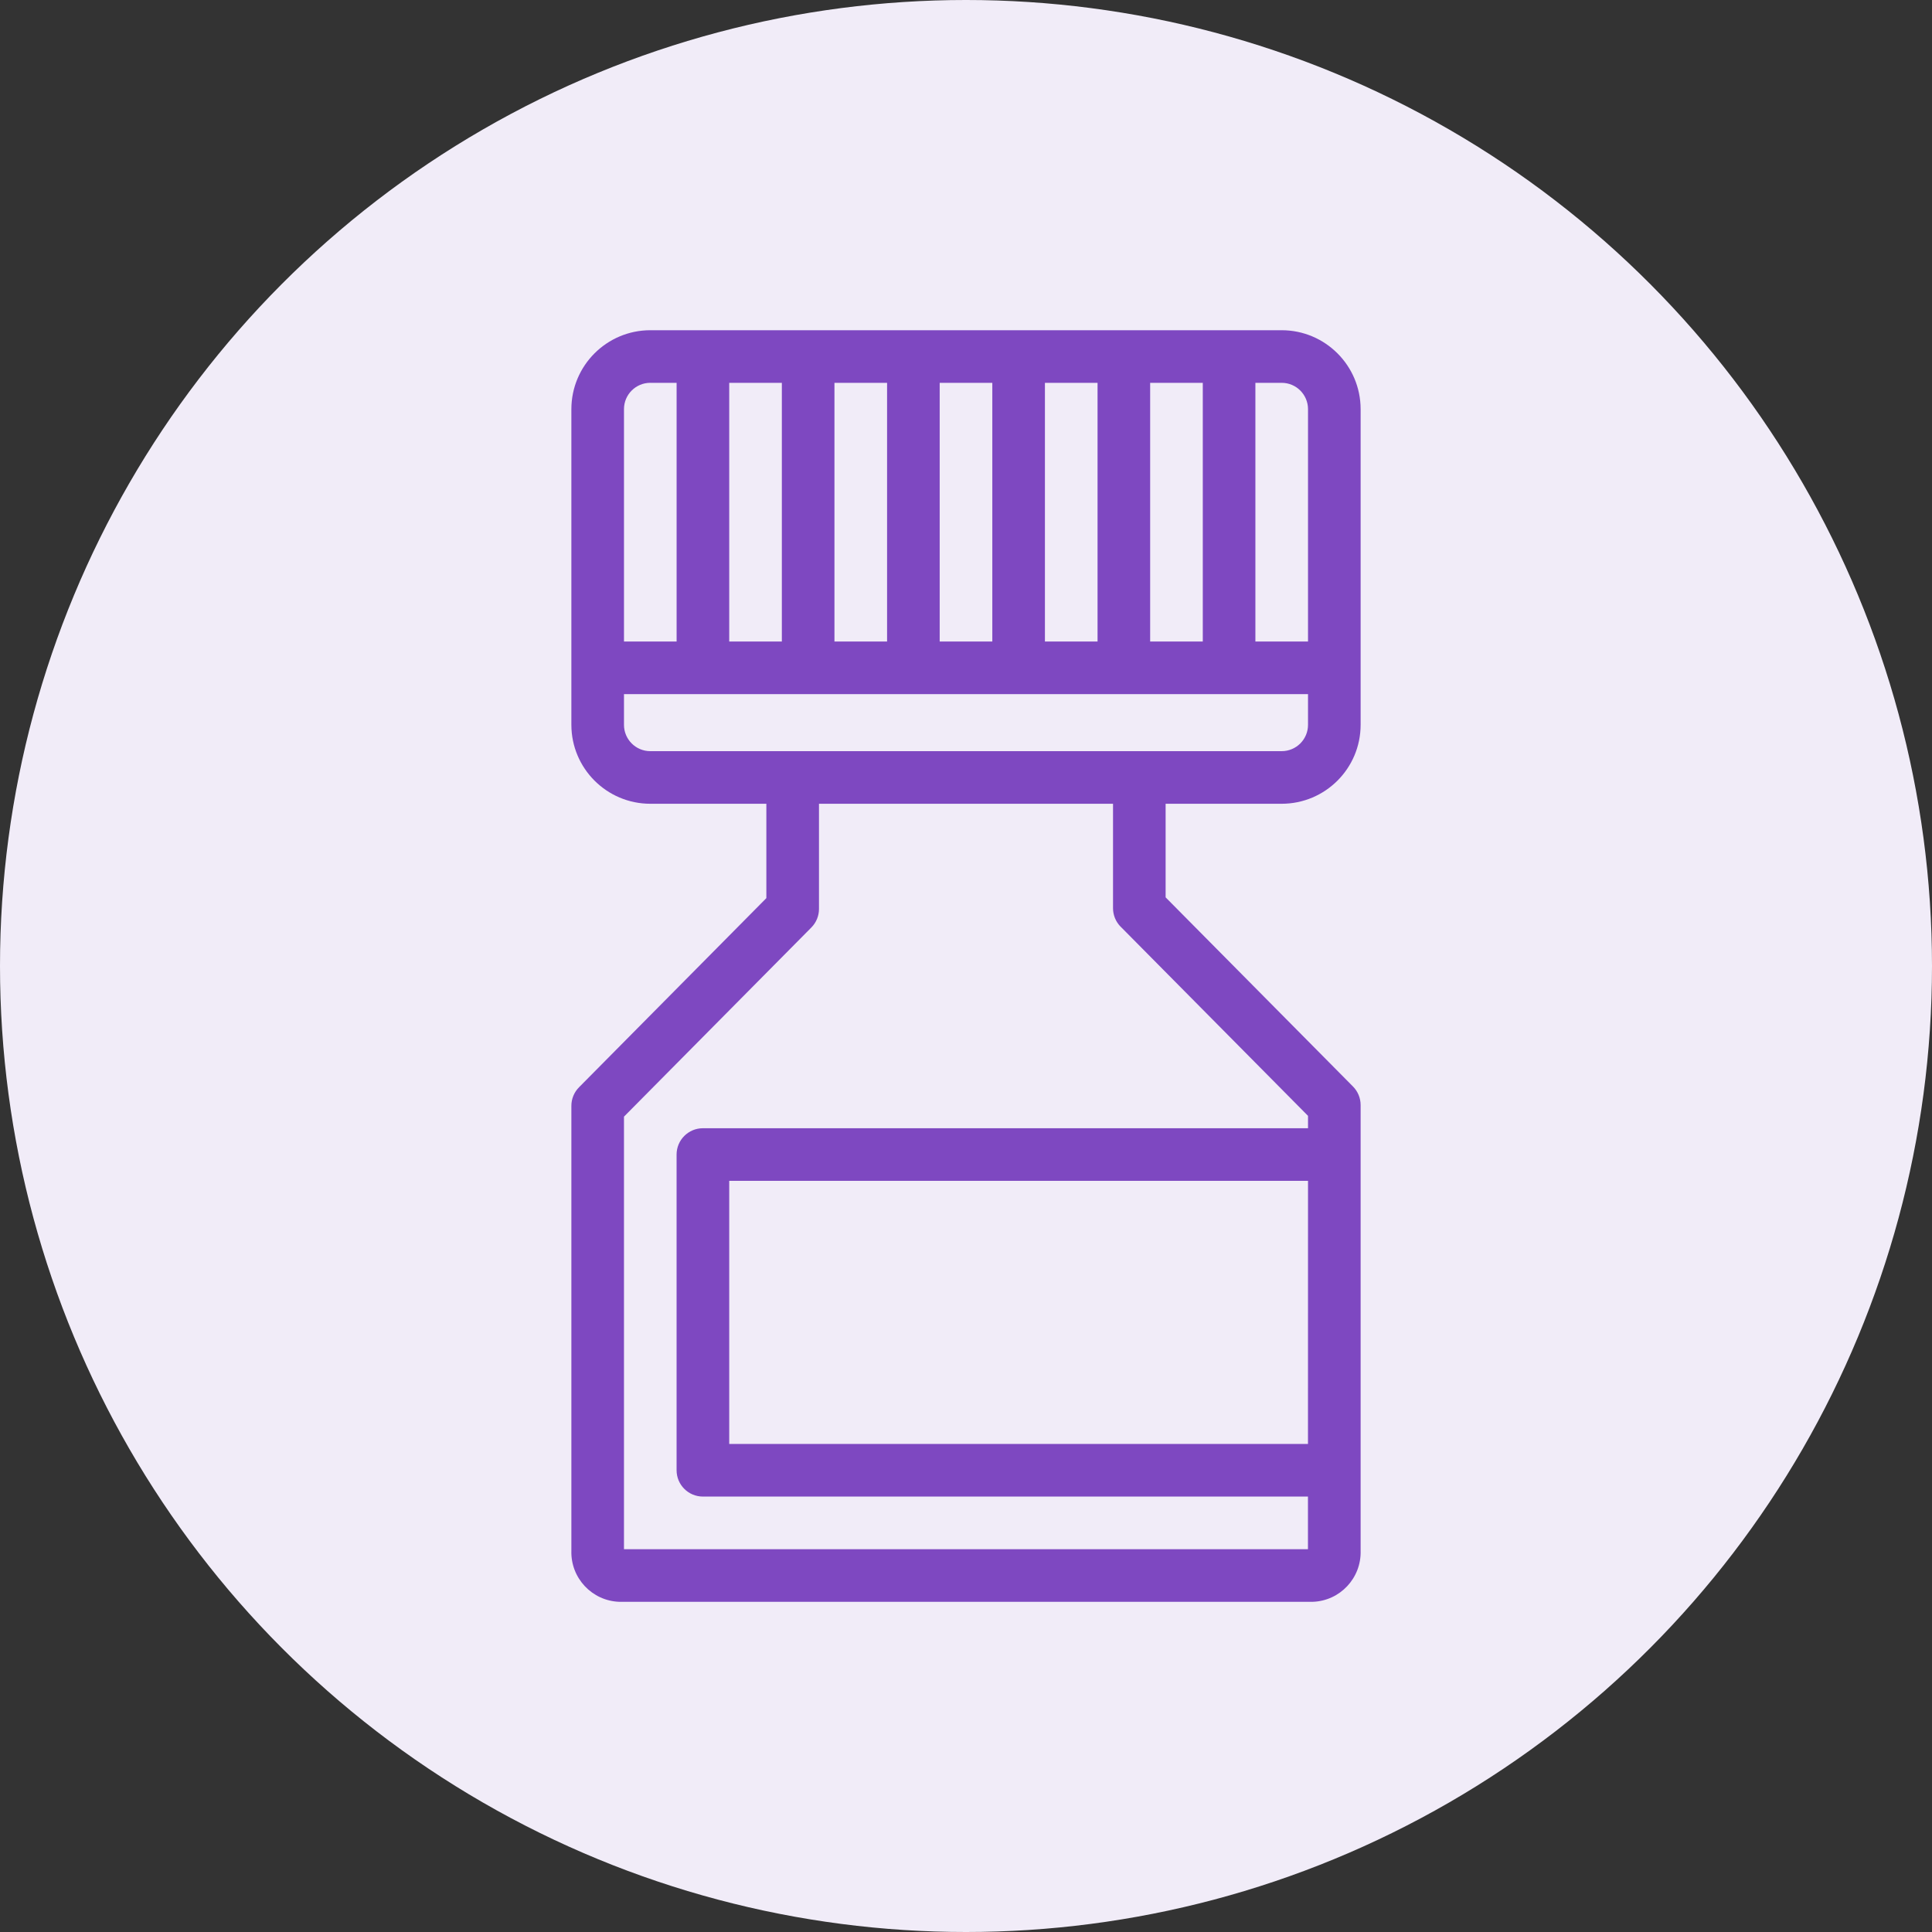
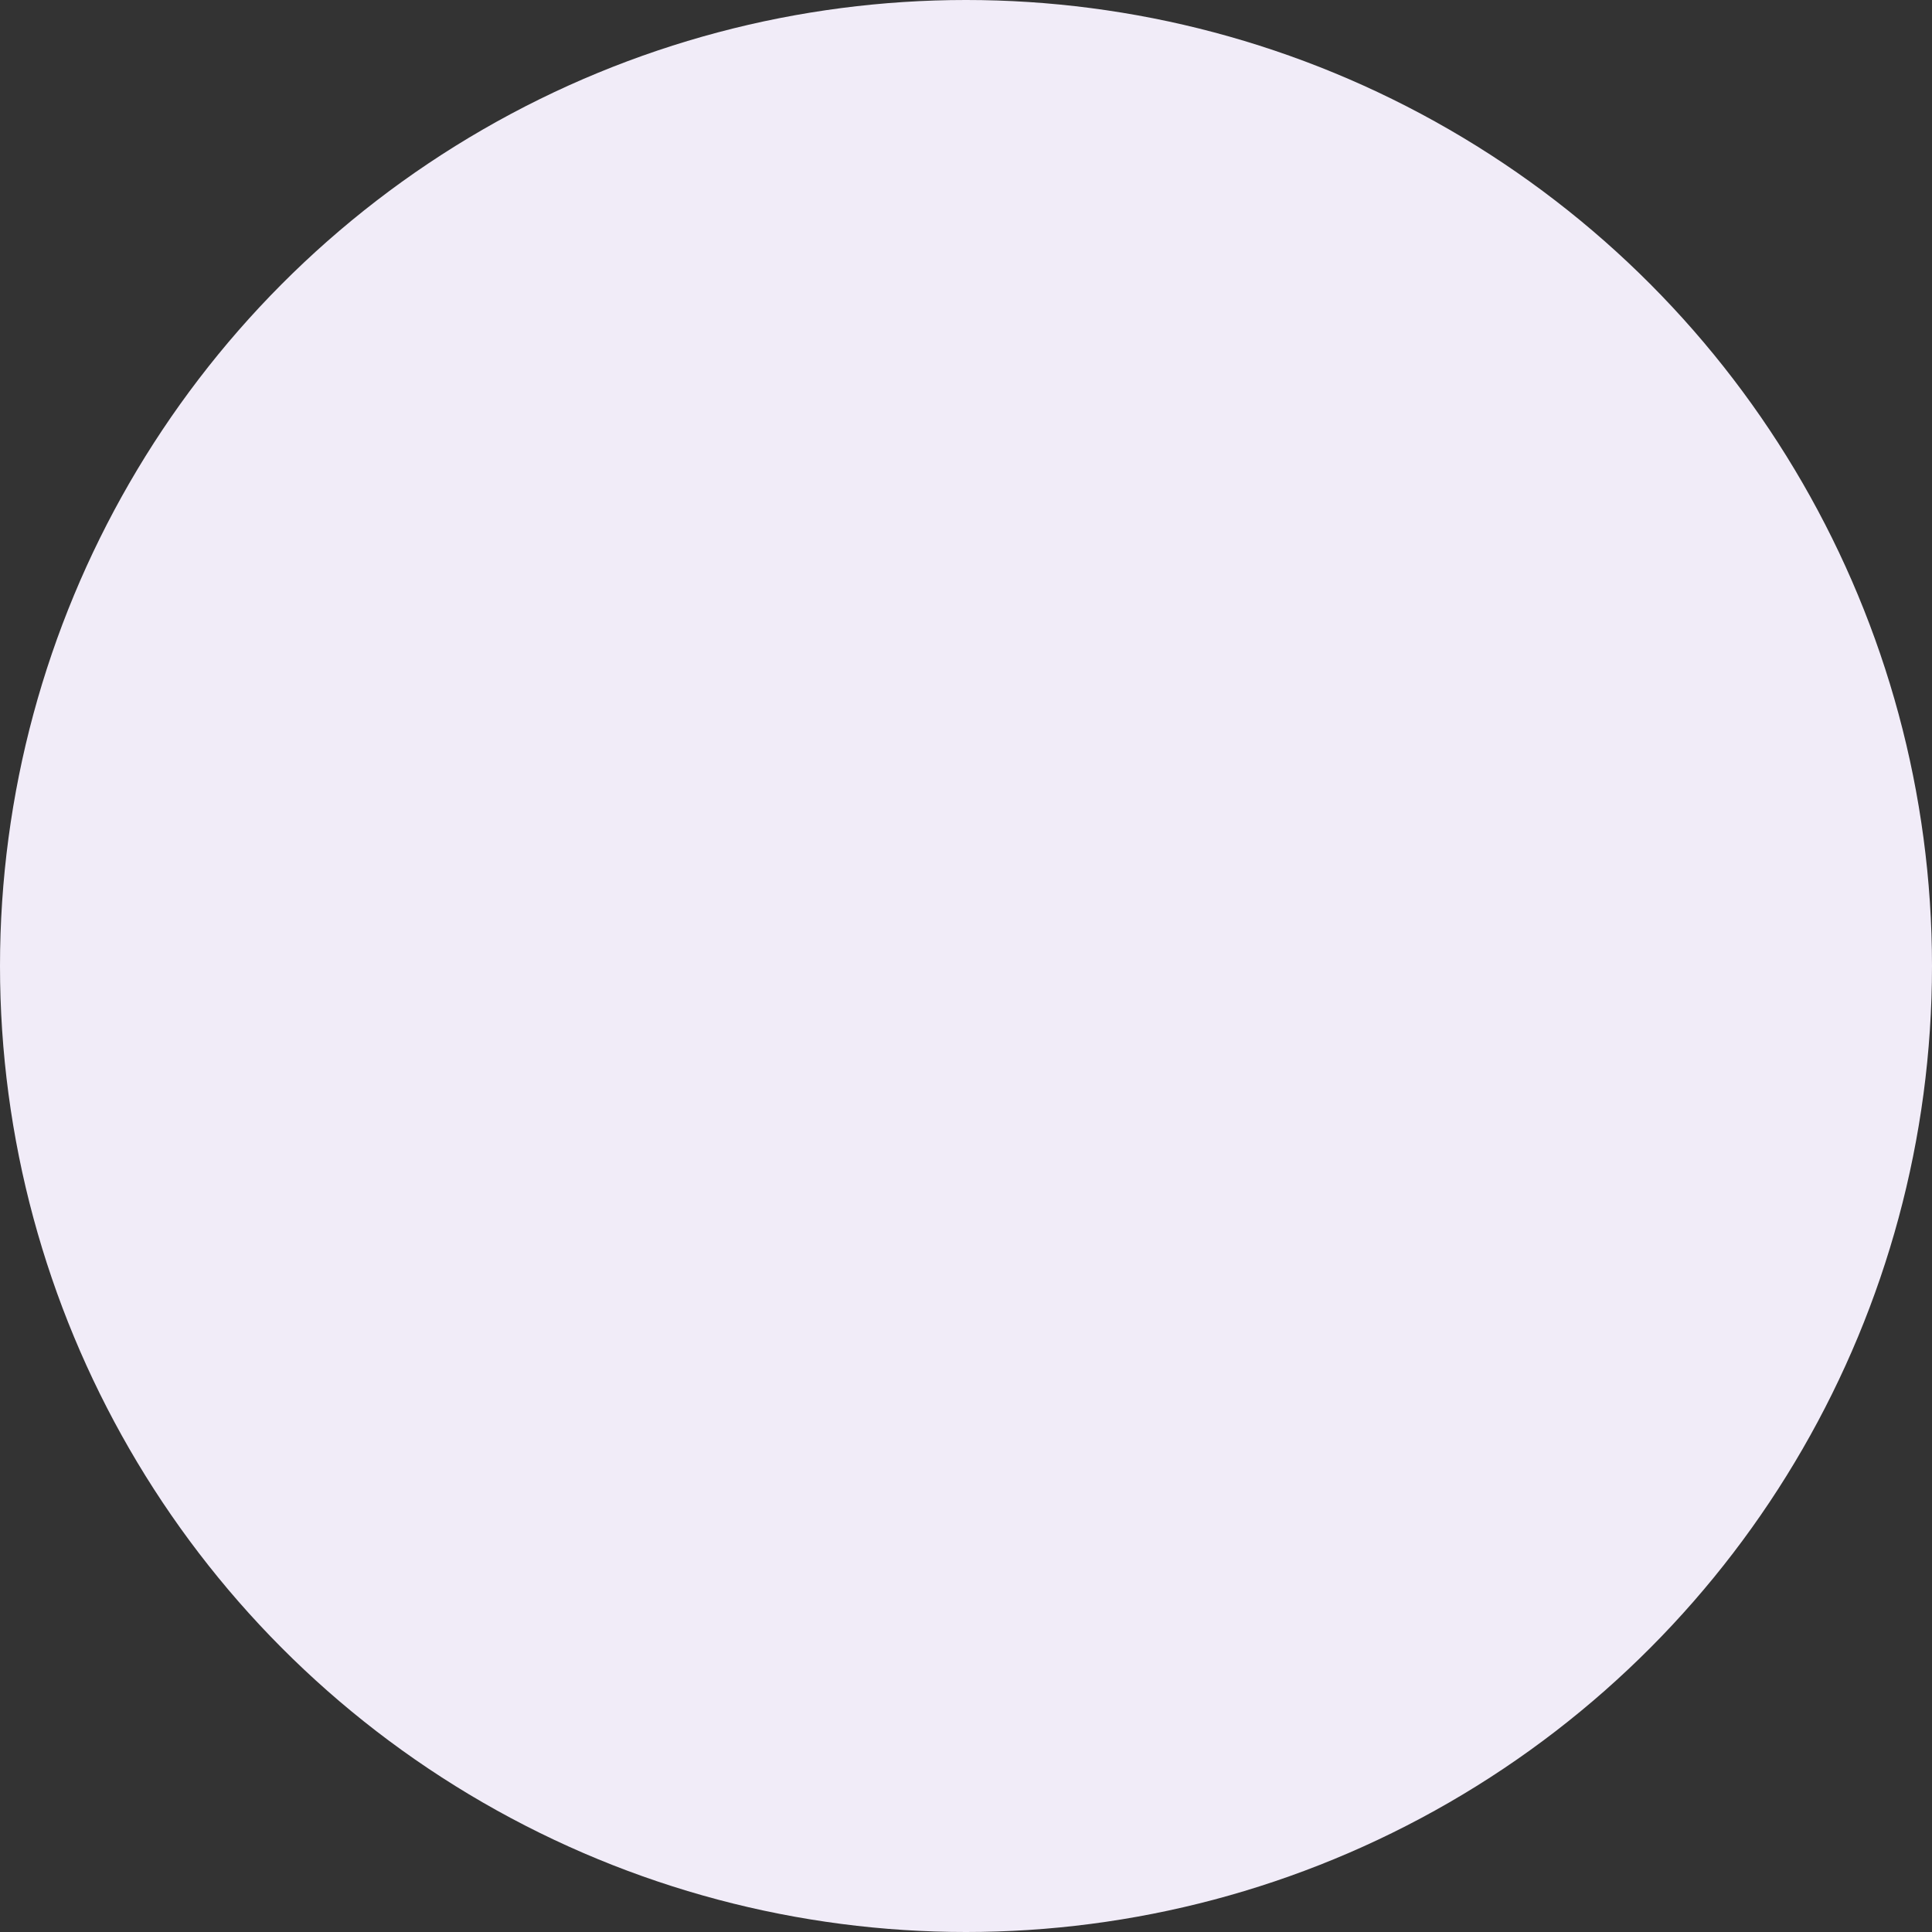
<svg xmlns="http://www.w3.org/2000/svg" id="Layer_1" data-name="Layer 1" viewBox="0 0 942 942">
  <rect x="0" y="0" width="942" height="942" fill="#333333" stroke="none" />
  <defs>
    <style>      .cls-1 {        fill: #f1ecf8;      }      .cls-1, .cls-2 {        stroke-width: 0px;      }      .cls-2 {        fill: #7e48c1;      }    </style>
  </defs>
  <circle class="cls-1" cx="471" cy="471" r="471" />
-   <path class="cls-2" d="M624.93,391.9c21.24-.02,38.46-17.24,38.48-38.48v-153.93c-.02-21.24-17.24-38.46-38.48-38.48h-307.86c-21.24.02-38.46,17.24-38.48,38.48v153.93c.02,21.24,17.24,38.46,38.48,38.48h56.59v46.01l-91.35,92.23c-2.38,2.4-3.72,5.64-3.72,9.03v216.94c-.39,13.32,10.07,24.45,23.39,24.9h338.04c13.32-.44,23.78-11.57,23.39-24.9v-217.32c0-3.38-1.34-6.63-3.72-9.03l-91.36-92.23v-45.63h56.6ZM637.76,199.48v113.31h-25.66v-126.13h12.83c7.08,0,12.82,5.75,12.83,12.83ZM355.55,312.79v-126.13h25.66v126.13h-25.66ZM406.86,186.66h25.66v126.13h-25.66v-126.13ZM458.17,186.66h25.66v126.13h-25.66v-126.13ZM509.48,186.66h25.66v126.13h-25.66v-126.13ZM560.79,186.66h25.66v126.13h-25.66v-126.13ZM317.07,186.66h12.83v126.13h-25.66v-113.31c0-7.08,5.75-12.82,12.83-12.83ZM304.24,353.42v-14.97h333.52v14.97c0,7.08-5.75,12.82-12.83,12.83h-307.86c-7.08,0-12.82-5.75-12.83-12.83ZM637.74,704.03h-282.19v-128.28h282.21l-.02,128.28ZM546.4,451.83l91.36,92.23v6.04h-295.04c-7.08,0-12.83,5.74-12.83,12.83v153.93c0,7.08,5.74,12.83,12.83,12.83h295.01v25.66h-333.49v-210.9l91.36-92.23c2.38-2.4,3.72-5.64,3.72-9.03v-51.29h143.37v50.91c0,3.38,1.33,6.63,3.71,9.03h0Z" />
</svg>